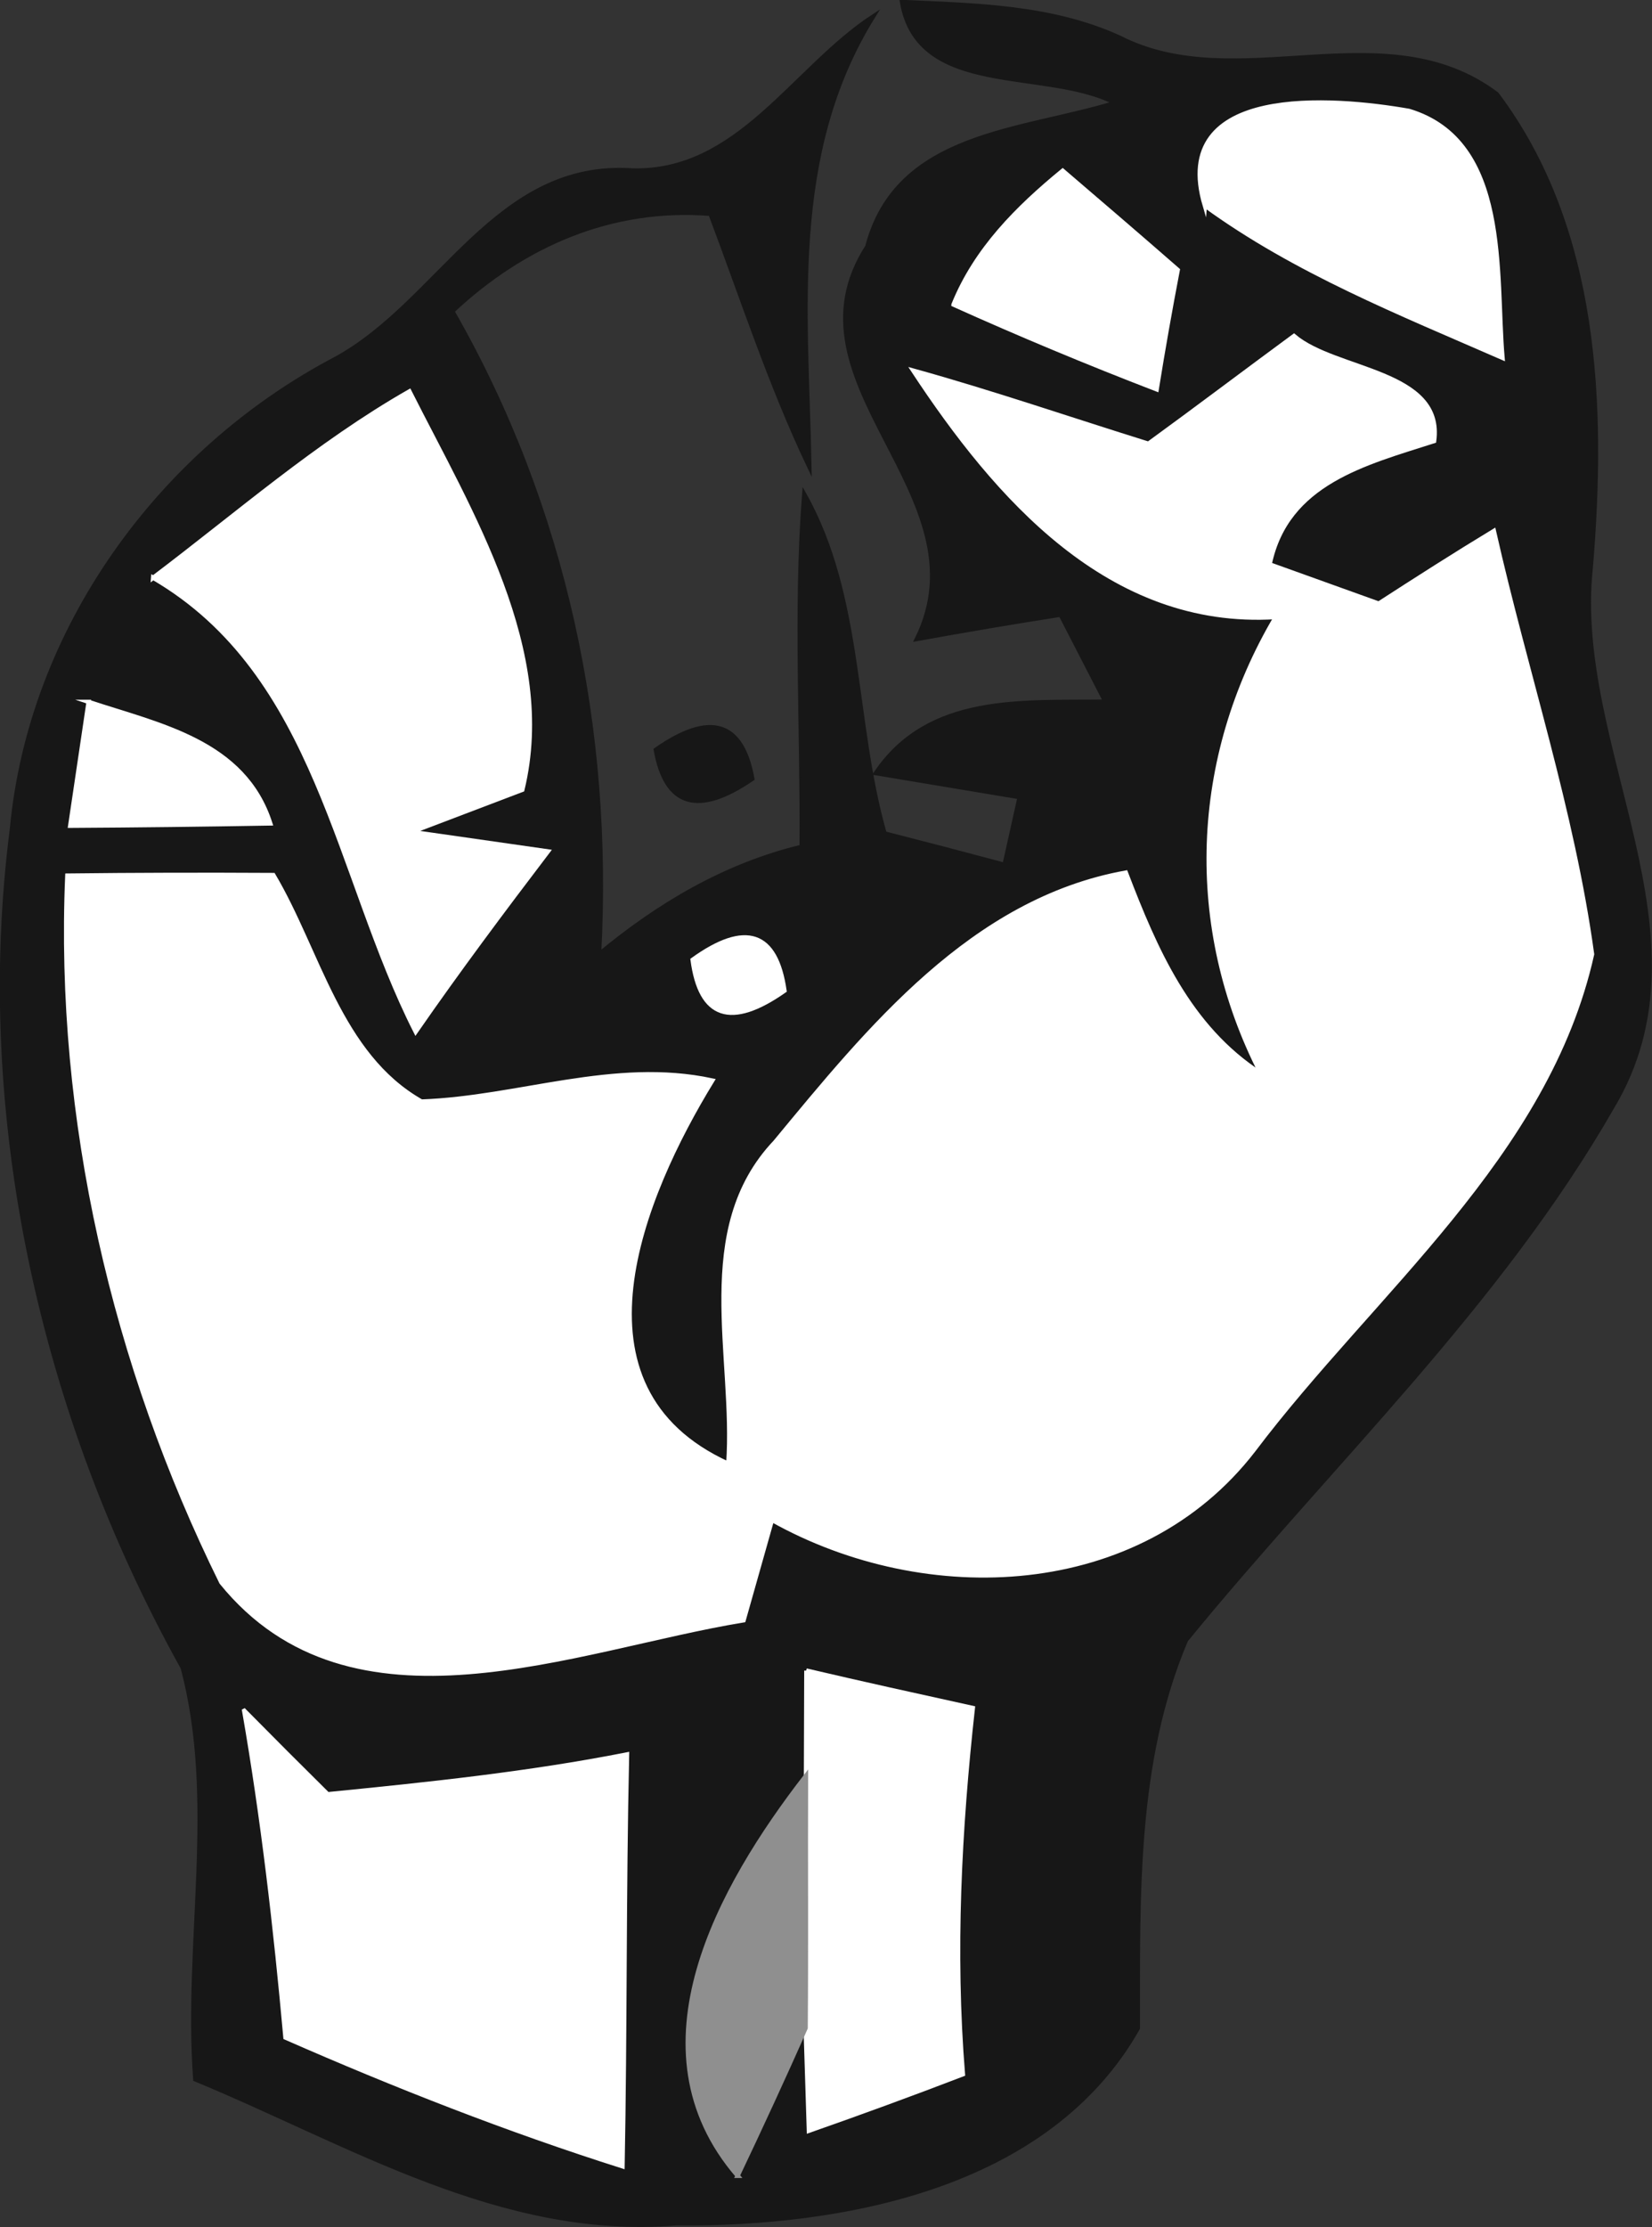
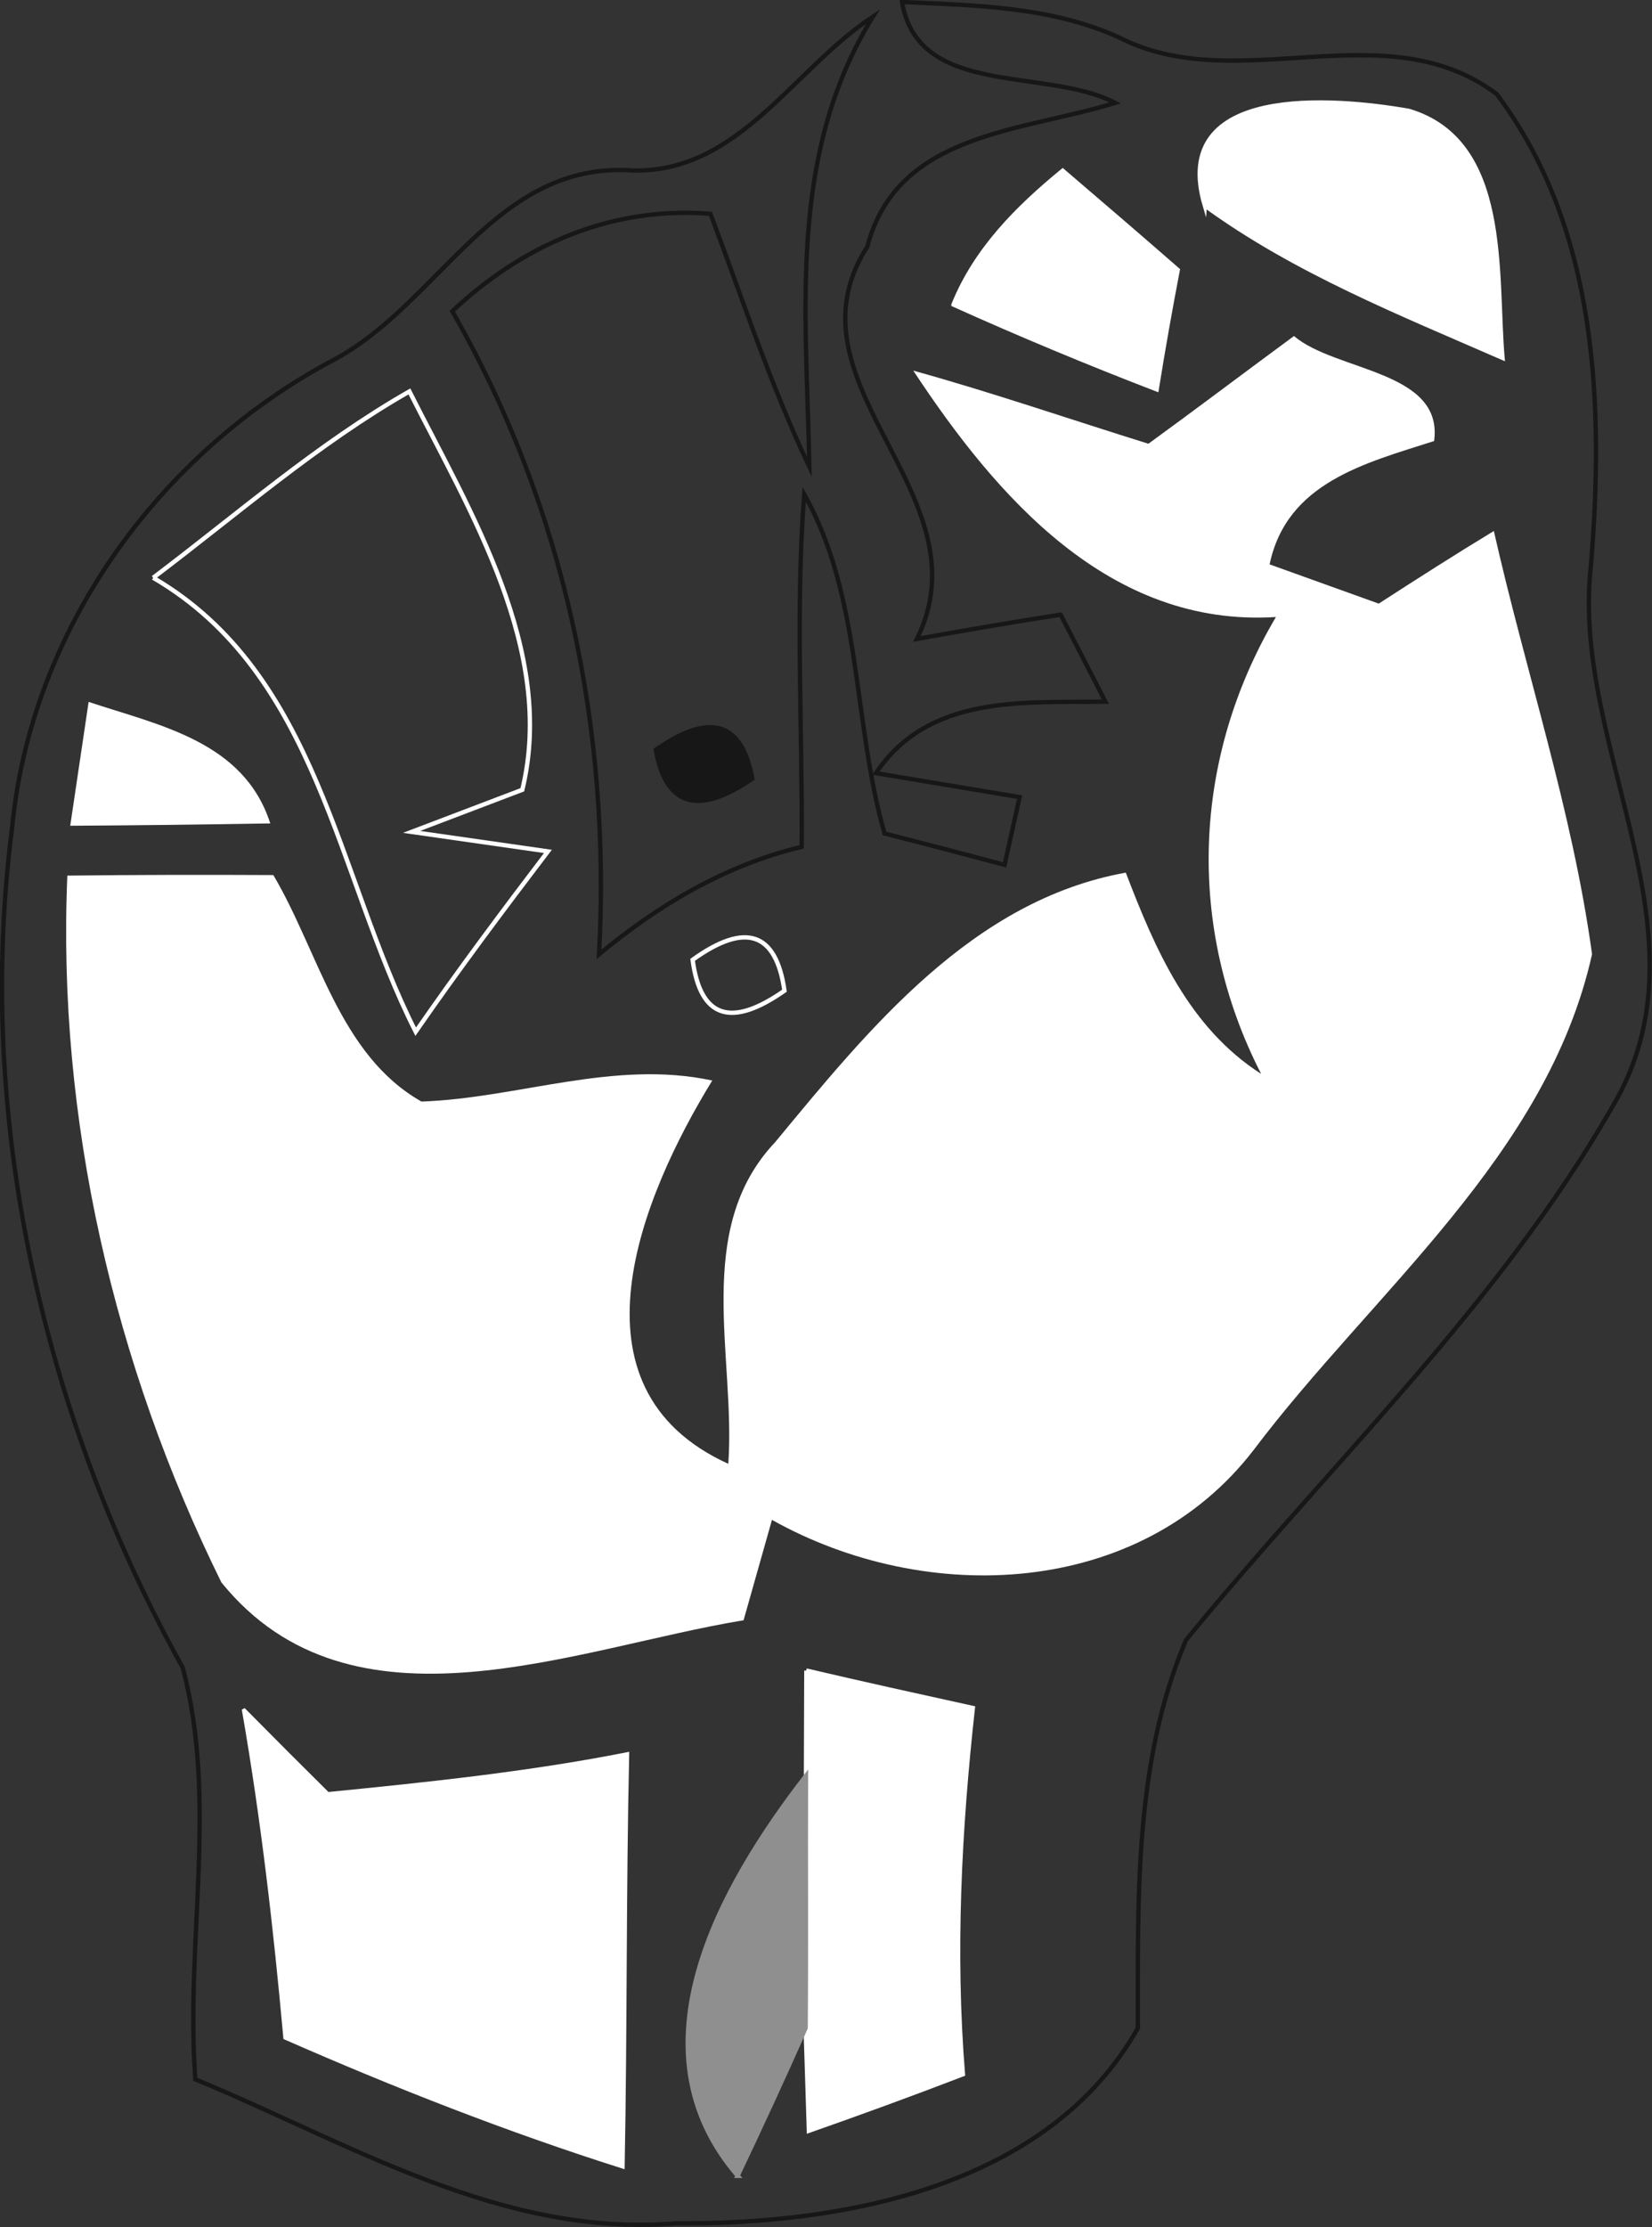
<svg xmlns="http://www.w3.org/2000/svg" xmlns:ns1="http://www.inkscape.org/namespaces/inkscape" xmlns:ns2="http://sodipodi.sourceforge.net/DTD/sodipodi-0.dtd" width="47.591" height="64.136" id="svg27340" version="1.1" ns1:version="0.48.5 r10040" ns2:docname="New document 54">
  <rect width="100%" height="100%" fill="#333333" stroke="none" />
  <defs id="defs27342" />
  <ns2:namedview id="base" pagecolor="#ffffff" bordercolor="#666666" borderopacity="1.0" ns1:pageopacity="0.0" ns1:pageshadow="2" ns1:zoom="0.35" ns1:cx="-835.49438" ns1:cy="-285.06991" ns1:document-units="px" ns1:current-layer="layer1" showgrid="false" fit-margin-top="0" fit-margin-left="0" fit-margin-right="0" fit-margin-bottom="0" ns1:window-width="1366" ns1:window-height="766" ns1:window-x="0" ns1:window-y="0" ns1:window-maximized="0" />
  <g ns1:label="Layer 1" ns1:groupmode="layer" id="layer1" transform="translate(-1210.494,-183.156)">
    <path ns1:connector-curvature="0" id="path1522" d="m 1236.481,183.214 c 2.099,0.096 4.293,0.127 6.263,1.026 3.408,1.742 7.648,-0.798 10.869,1.627 2.913,3.879 3.095,8.981 2.707,13.632 -0.564,5.205 3.584,10.58 0.619,15.538 -3.275,5.715 -8.143,10.285 -12.279,15.35 -1.496,3.511 -1.382,7.426 -1.388,11.178 -2.581,4.568 -8.48,5.657 -13.31,5.619 -5.013,0.413 -9.398,-2.311 -13.841,-4.147 -0.292,-3.94 0.661,-8.035 -0.365,-11.86 -4.04,-7.259 -5.977,-15.88 -4.918,-24.142 0.534,-5.743 4.26,-10.881 9.314,-13.539 3.021,-1.639 4.63,-5.702 8.559,-5.431 3.061,0.084 4.642,-2.932 6.934,-4.432 -2.469,3.978 -1.92,8.523 -1.834,12.969 -1.126,-2.367 -1.931,-4.855 -2.85,-7.289 -2.847,-0.224 -5.394,0.886 -7.438,2.805 3.229,5.635 4.578,12.045 4.228,18.52 1.722,-1.427 3.638,-2.566 5.838,-3.095 0.026,-3.388 -0.187,-6.781 0.073,-10.153 1.669,2.971 1.392,6.542 2.314,9.768 1.144,0.292 2.297,0.593 3.457,0.904 0.109,-0.488 0.327,-1.463 0.435,-1.95 -1.035,-0.173 -3.106,-0.519 -4.142,-0.691 1.53,-2.265 4.209,-2.026 6.613,-2.058 -0.323,-0.627 -0.968,-1.88 -1.29,-2.506 -1.392,0.217 -2.77,0.452 -4.14,0.7 2.062,-4.169 -3.969,-7.346 -1.429,-11.298 0.86,-3.294 4.455,-3.306 7.143,-4.141 -2.003,-1.036 -5.675,-0.136 -6.143,-2.904 z" style="fill:none;stroke:#171717;stroke-width:0.125;stroke-linecap:butt;stroke-linejoin:miter;stroke-miterlimit:10" />
-     <path ns1:connector-curvature="0" id="path1524" d="m 1236.481,183.214 c 2.099,0.096 4.293,0.127 6.263,1.026 3.408,1.742 7.648,-0.798 10.869,1.627 2.913,3.879 3.095,8.981 2.707,13.632 -0.564,5.205 3.584,10.58 0.619,15.538 -3.275,5.715 -8.143,10.285 -12.279,15.35 -1.496,3.511 -1.382,7.426 -1.388,11.178 -2.581,4.568 -8.48,5.657 -13.31,5.619 -5.013,0.413 -9.398,-2.311 -13.841,-4.147 -0.292,-3.94 0.661,-8.035 -0.365,-11.86 -4.04,-7.259 -5.977,-15.88 -4.918,-24.142 0.534,-5.743 4.26,-10.881 9.314,-13.539 3.021,-1.639 4.63,-5.702 8.559,-5.431 3.061,0.084 4.642,-2.932 6.934,-4.432 -2.469,3.978 -1.92,8.523 -1.834,12.969 -1.126,-2.367 -1.931,-4.855 -2.85,-7.289 -2.847,-0.224 -5.394,0.886 -7.438,2.805 3.229,5.635 4.578,12.045 4.228,18.52 1.722,-1.427 3.638,-2.566 5.838,-3.095 0.026,-3.388 -0.187,-6.781 0.073,-10.153 1.669,2.971 1.392,6.542 2.314,9.768 1.144,0.292 2.297,0.593 3.457,0.904 0.109,-0.488 0.327,-1.463 0.435,-1.95 -1.035,-0.173 -3.106,-0.519 -4.142,-0.691 1.53,-2.265 4.209,-2.026 6.613,-2.058 -0.323,-0.627 -0.968,-1.88 -1.29,-2.506 -1.392,0.217 -2.77,0.452 -4.14,0.7 2.062,-4.169 -3.969,-7.346 -1.429,-11.298 0.86,-3.294 4.455,-3.306 7.143,-4.141 -2.003,-1.036 -5.675,-0.136 -6.143,-2.904 z" style="fill:#171717;fill-rule:nonzero;stroke:none" />
    <path ns1:connector-curvature="0" id="path1546" d="m 1245.202,189.074 c -1.035,-3.5 3.703,-3.106 5.882,-2.724 2.907,0.875 2.484,4.694 2.694,7.111 -2.946,-1.288 -5.968,-2.49 -8.576,-4.388 z" style="fill:none;stroke:#ffffff;stroke-width:0.125;stroke-linecap:butt;stroke-linejoin:miter;stroke-miterlimit:10" />
    <path ns1:connector-curvature="0" id="path1548" d="m 1245.202,189.074 c -1.035,-3.5 3.703,-3.106 5.882,-2.724 2.907,0.875 2.484,4.694 2.694,7.111 -2.946,-1.288 -5.968,-2.49 -8.576,-4.388 z" style="fill:#ffffff;fill-rule:nonzero;stroke:none" />
    <path ns1:connector-curvature="0" id="path1554" d="m 1237.964,191.927 c 0.645,-1.592 1.841,-2.785 3.144,-3.854 1.096,0.938 2.209,1.892 3.314,2.857 -0.219,1.137 -0.421,2.283 -0.607,3.438 -1.979,-0.762 -3.935,-1.577 -5.851,-2.44 z" style="fill:none;stroke:#ffffff;stroke-width:0.125;stroke-linecap:butt;stroke-linejoin:miter;stroke-miterlimit:10" />
    <path ns1:connector-curvature="0" id="path1556" d="m 1237.964,191.927 c 0.645,-1.592 1.841,-2.785 3.144,-3.854 1.096,0.938 2.209,1.892 3.314,2.857 -0.219,1.137 -0.421,2.283 -0.607,3.438 -1.979,-0.762 -3.935,-1.577 -5.851,-2.44 z" style="fill:#ffffff;fill-rule:nonzero;stroke:none" />
-     <path ns1:connector-curvature="0" id="path1566" d="m 1243.578,195.935 c 1.404,-1.021 2.79,-2.07 4.193,-3.102 1.196,1.023 4.313,0.991 4.037,3.024 -1.981,0.636 -4.245,1.192 -4.739,3.552 0.786,0.282 2.358,0.847 3.144,1.13 1.095,-0.708 2.195,-1.412 3.316,-2.091 0.918,4.063 2.261,8.048 2.829,12.188 -1.298,5.813 -6.303,9.711 -9.752,14.281 -3.288,4.263 -9.424,4.5 -13.873,2.009 -0.204,0.723 -0.614,2.168 -0.818,2.891 -4.872,0.798 -11.283,3.551 -15.043,-1.09 -3.092,-6.264 -4.737,-13.356 -4.438,-20.355 1.968,-0.023 3.949,-0.027 5.934,-0.016 1.303,2.197 1.897,5.181 4.268,6.523 2.801,-0.099 5.544,-1.215 8.377,-0.606 -2.037,3.32 -4.345,8.851 0.462,11.038 0.217,-3.077 -1.031,-6.748 1.351,-9.264 2.702,-3.267 5.682,-6.964 10.1,-7.761 0.844,2.202 1.811,4.456 3.899,5.796 -2.171,-4.237 -1.981,-9.083 0.426,-13.157 -4.795,0.303 -8.055,-3.467 -10.447,-7.096 2.268,0.629 4.51,1.401 6.774,2.106 z" style="fill:none;stroke:#ffffff;stroke-width:0.125;stroke-linecap:butt;stroke-linejoin:miter;stroke-miterlimit:10" />
    <path ns1:connector-curvature="0" id="path1568" d="m 1243.578,195.935 c 1.404,-1.021 2.79,-2.07 4.193,-3.102 1.196,1.023 4.313,0.991 4.037,3.024 -1.981,0.636 -4.245,1.192 -4.739,3.552 0.786,0.282 2.358,0.847 3.144,1.13 1.095,-0.708 2.195,-1.412 3.316,-2.091 0.918,4.063 2.261,8.048 2.829,12.188 -1.298,5.813 -6.303,9.711 -9.752,14.281 -3.288,4.263 -9.424,4.5 -13.873,2.009 -0.204,0.723 -0.614,2.168 -0.818,2.891 -4.872,0.798 -11.283,3.551 -15.043,-1.09 -3.092,-6.264 -4.737,-13.356 -4.438,-20.355 1.968,-0.023 3.949,-0.027 5.934,-0.016 1.303,2.197 1.897,5.181 4.268,6.523 2.801,-0.099 5.544,-1.215 8.377,-0.606 -2.037,3.32 -4.345,8.851 0.462,11.038 0.217,-3.077 -1.031,-6.748 1.351,-9.264 2.702,-3.267 5.682,-6.964 10.1,-7.761 0.844,2.202 1.811,4.456 3.899,5.796 -2.171,-4.237 -1.981,-9.083 0.426,-13.157 -4.795,0.303 -8.055,-3.467 -10.447,-7.096 2.268,0.629 4.51,1.401 6.774,2.106 z" style="fill:#ffffff;fill-rule:nonzero;stroke:none" />
-     <path ns1:connector-curvature="0" id="path1578" d="m 1214.906,199.795 c 2.428,-1.832 4.728,-3.851 7.382,-5.367 1.762,3.492 4.222,7.466 3.253,11.472 -0.797,0.303 -2.392,0.91 -3.189,1.213 0.982,0.14 2.944,0.421 3.926,0.562 -1.3,1.707 -2.586,3.426 -3.809,5.192 -2.285,-4.505 -2.805,-10.299 -7.563,-13.073 z" style="fill:none;stroke:#ffffff;stroke-width:0.125;stroke-linecap:butt;stroke-linejoin:miter;stroke-miterlimit:10" />
-     <path ns1:connector-curvature="0" id="path1580" d="m 1214.906,199.795 c 2.428,-1.832 4.728,-3.851 7.382,-5.367 1.762,3.492 4.222,7.466 3.253,11.472 -0.797,0.303 -2.392,0.91 -3.189,1.213 0.982,0.14 2.944,0.421 3.926,0.562 -1.3,1.707 -2.586,3.426 -3.809,5.192 -2.285,-4.505 -2.805,-10.299 -7.563,-13.073 z" style="fill:#ffffff;fill-rule:nonzero;stroke:none" />
-     <path ns1:connector-curvature="0" id="path1610" d="m 1213.046,203.369 c 2.043,0.68 4.474,1.137 5.234,3.5 -1.929,0.033 -3.85,0.056 -5.763,0.067 0.132,-0.892 0.397,-2.675 0.53,-3.567 z" style="fill:none;stroke:#ffffff;stroke-width:0.125;stroke-linecap:butt;stroke-linejoin:miter;stroke-miterlimit:10" />
+     <path ns1:connector-curvature="0" id="path1578" d="m 1214.906,199.795 c 2.428,-1.832 4.728,-3.851 7.382,-5.367 1.762,3.492 4.222,7.466 3.253,11.472 -0.797,0.303 -2.392,0.91 -3.189,1.213 0.982,0.14 2.944,0.421 3.926,0.562 -1.3,1.707 -2.586,3.426 -3.809,5.192 -2.285,-4.505 -2.805,-10.299 -7.563,-13.073 " style="fill:none;stroke:#ffffff;stroke-width:0.125;stroke-linecap:butt;stroke-linejoin:miter;stroke-miterlimit:10" />
    <path ns1:connector-curvature="0" id="path1612" d="m 1213.046,203.369 c 2.043,0.68 4.474,1.137 5.234,3.5 -1.929,0.033 -3.85,0.056 -5.763,0.067 0.132,-0.892 0.397,-2.675 0.53,-3.567 z" style="fill:#ffffff;fill-rule:nonzero;stroke:none" />
    <path ns1:connector-curvature="0" id="path1618" d="m 1229.386,204.75 c 1.558,-1.091 2.484,-0.813 2.78,0.833 -1.561,1.069 -2.488,0.792 -2.78,-0.833 z" style="fill:none;stroke:#171717;stroke-width:0.125;stroke-linecap:butt;stroke-linejoin:miter;stroke-miterlimit:10" />
    <path ns1:connector-curvature="0" id="path1620" d="m 1229.386,204.75 c 1.558,-1.091 2.484,-0.813 2.78,0.833 -1.561,1.069 -2.488,0.792 -2.78,-0.833 z" style="fill:#171717;fill-rule:nonzero;stroke:none" />
    <path ns1:connector-curvature="0" id="path1642" d="m 1230.447,210.797 c 1.522,-1.095 2.404,-0.799 2.646,0.889 -1.541,1.081 -2.423,0.785 -2.646,-0.889 z" style="fill:none;stroke:#ffffff;stroke-width:0.125;stroke-linecap:butt;stroke-linejoin:miter;stroke-miterlimit:10" />
-     <path ns1:connector-curvature="0" id="path1644" d="m 1230.447,210.797 c 1.522,-1.095 2.404,-0.799 2.646,0.889 -1.541,1.081 -2.423,0.785 -2.646,-0.889 z" style="fill:#ffffff;fill-rule:nonzero;stroke:none" />
    <path ns1:connector-curvature="0" id="path1686" d="m 1233.721,231.265 c 1.587,0.373 3.185,0.724 4.798,1.079 -0.387,3.498 -0.57,7.026 -0.286,10.547 -1.474,0.566 -2.957,1.108 -4.436,1.627 -0.023,-0.74 -0.07,-2.219 -0.093,-2.958 0.017,-2.427 9e-4,-4.849 0.01,-7.263 0,-0.758 0.01,-2.274 0.01,-3.031 z" style="fill:none;stroke:#ffffff;stroke-width:0.125;stroke-linecap:butt;stroke-linejoin:miter;stroke-miterlimit:10" />
    <path ns1:connector-curvature="0" id="path1688" d="m 1233.721,231.265 c 1.587,0.373 3.185,0.724 4.798,1.079 -0.387,3.498 -0.57,7.026 -0.286,10.547 -1.474,0.566 -2.957,1.108 -4.436,1.627 -0.023,-0.74 -0.07,-2.219 -0.093,-2.958 0.017,-2.427 9e-4,-4.849 0.01,-7.263 0,-0.758 0.01,-2.274 0.01,-3.031 z" style="fill:#ffffff;fill-rule:nonzero;stroke:none" />
    <path ns1:connector-curvature="0" id="path1702" d="m 1217.531,232.423 c 0.788,0.798 1.588,1.599 2.402,2.404 2.88,-0.285 5.772,-0.584 8.624,-1.146 -0.09,3.949 -0.054,7.903 -0.13,11.861 -3.31,-1.05 -6.54,-2.318 -9.709,-3.708 -0.285,-3.155 -0.646,-6.299 -1.189,-9.41 z" style="fill:none;stroke:#ffffff;stroke-width:0.125;stroke-linecap:butt;stroke-linejoin:miter;stroke-miterlimit:10" />
    <path ns1:connector-curvature="0" id="path1704" d="m 1217.531,232.423 c 0.788,0.798 1.588,1.599 2.402,2.404 2.88,-0.285 5.772,-0.584 8.624,-1.146 -0.09,3.949 -0.054,7.903 -0.13,11.861 -3.31,-1.05 -6.54,-2.318 -9.709,-3.708 -0.285,-3.155 -0.646,-6.299 -1.189,-9.41 z" style="fill:#ffffff;fill-rule:nonzero;stroke:none" />
    <path ns1:connector-curvature="0" id="path1722" d="m 1231.745,245.816 c -3.148,-3.656 -0.504,-8.326 1.967,-11.52 -0.01,2.413 0.01,4.835 -0.01,7.263 -0.633,1.424 -1.286,2.843 -1.959,4.257 z" style="fill:none;stroke:#8f8f8f;stroke-width:0.125;stroke-linecap:butt;stroke-linejoin:miter;stroke-miterlimit:10" />
    <path ns1:connector-curvature="0" id="path1724" d="m 1231.745,245.816 c -3.148,-3.656 -0.504,-8.326 1.967,-11.52 -0.01,2.413 0.01,4.835 -0.01,7.263 -0.633,1.424 -1.286,2.843 -1.959,4.257 z" style="fill:#8f8f8f;fill-rule:nonzero;stroke:none" />
  </g>
</svg>